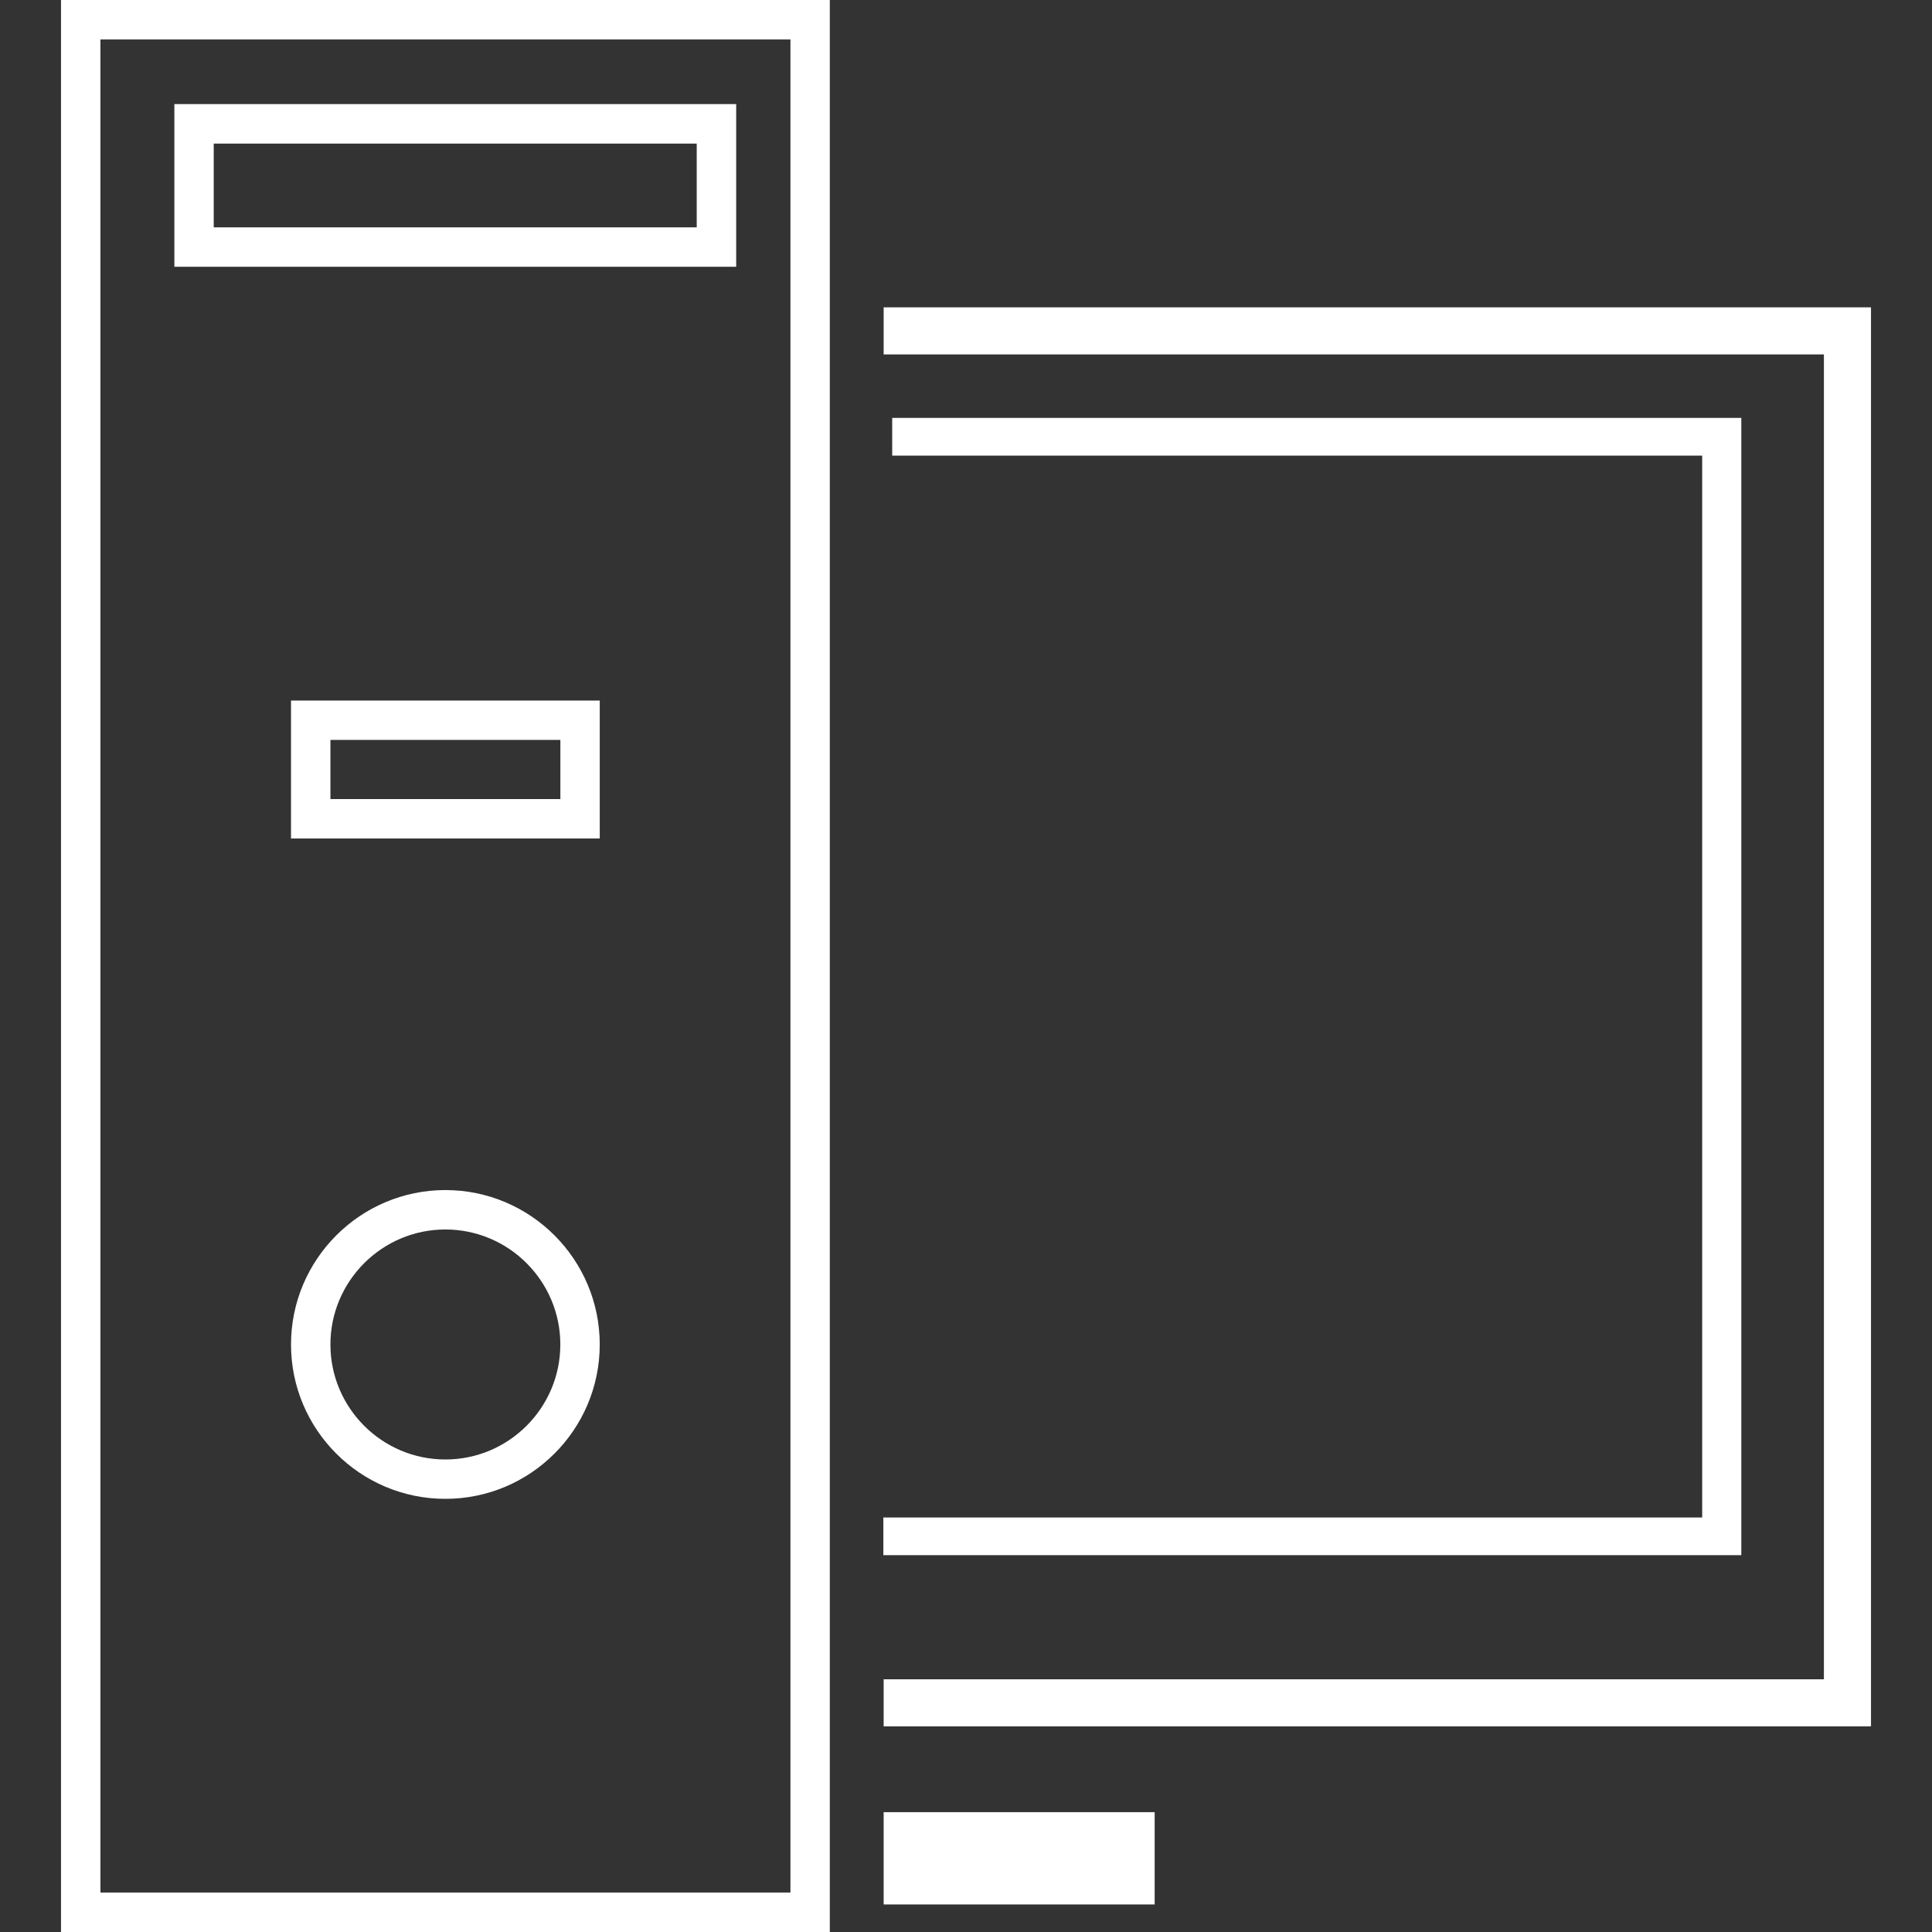
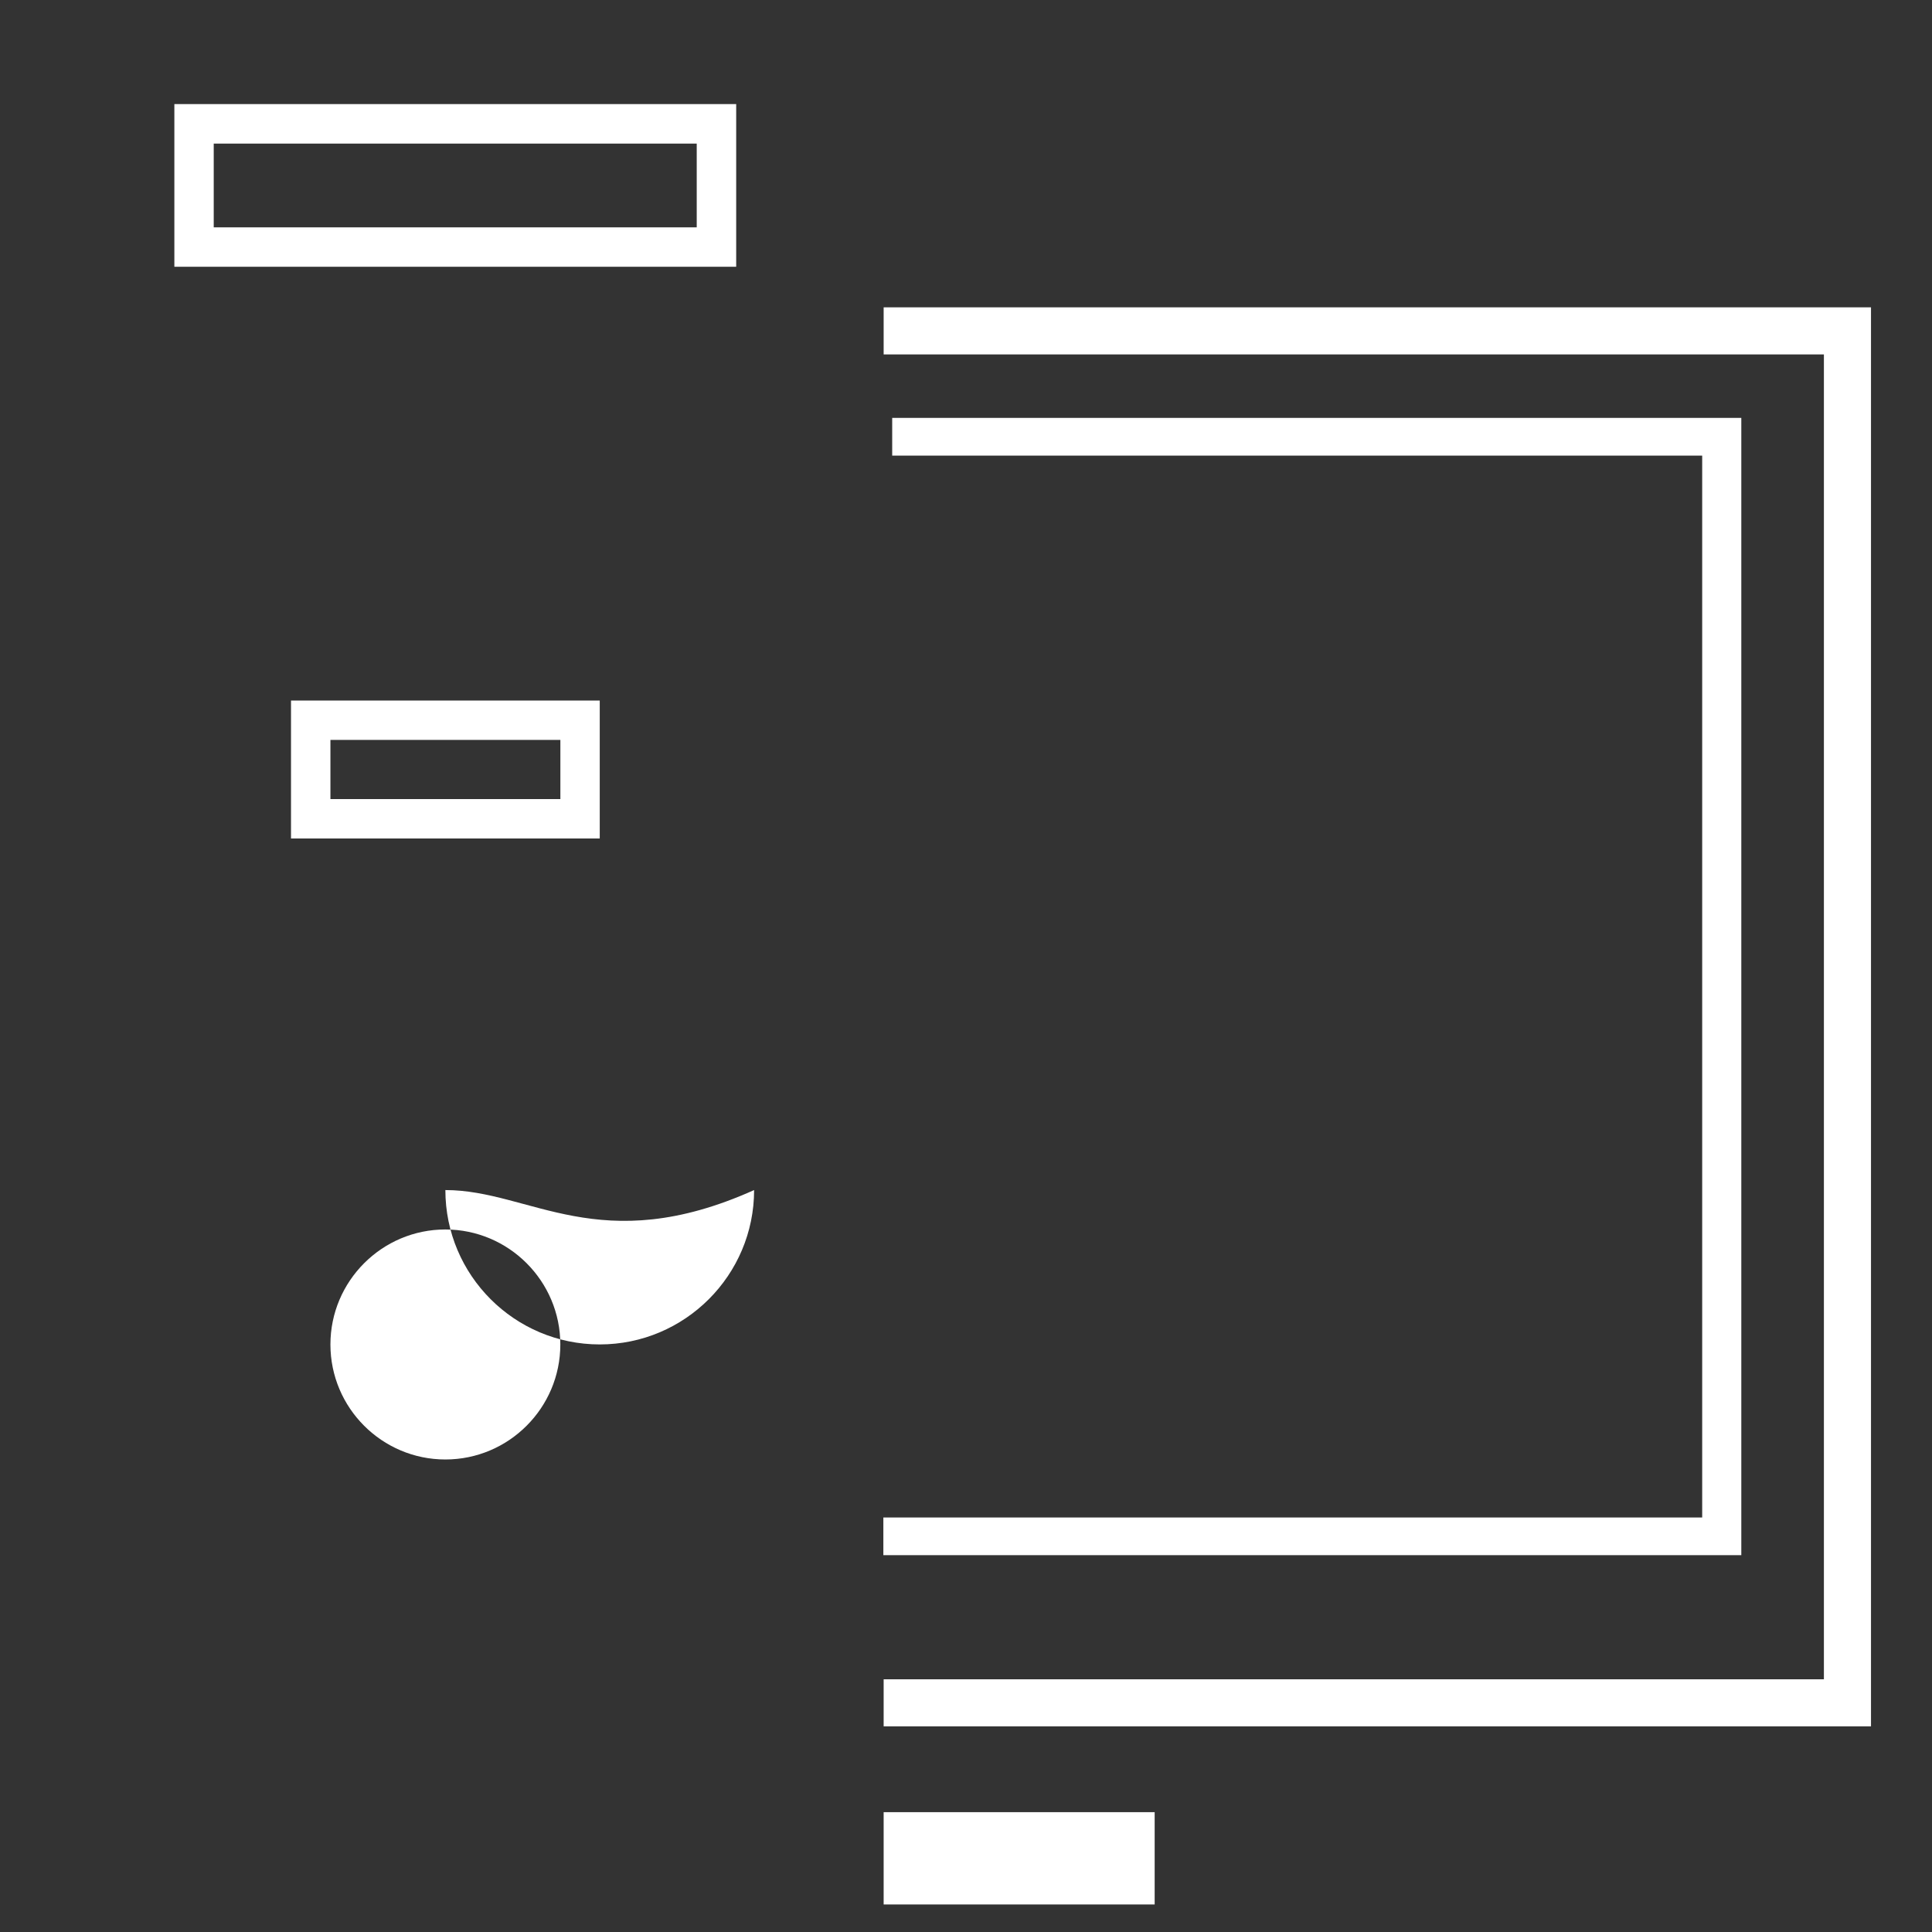
<svg xmlns="http://www.w3.org/2000/svg" version="1.1" id="Capa_1" x="0px" y="0px" width="40px" height="40px" viewBox="0 0 40 40" enable-background="new 0 0 40 40" xml:space="preserve">
  <rect x="0" y="0" width="40" height="40" fill="#333333" stroke="none" />
  <g>
    <g>
      <polygon fill="#FFFFFF" points="18.295,6.363 18.295,7.338 37.762,7.338 37.762,34.768 18.295,34.768 18.295,35.742     38.737,35.742 38.737,6.363   " />
      <polygon fill="#FFFFFF" points="36.052,8.652 18.472,8.652 18.472,9.433 35.242,9.433 35.242,31.418 18.289,31.418 18.289,32.198     36.052,32.198   " />
      <rect x="18.295" y="37.519" fill="#FFFFFF" width="5.611" height="1.911" />
-       <path fill="#FFFFFF" d="M1.263,40H17.18V0H1.263V40z M2.079,0.817h14.286v38.366H2.079V0.817z" />
-       <path fill="#FFFFFF" d="M9.221,24.639c-1.762,0-3.196,1.436-3.196,3.197c0,1.764,1.433,3.196,3.196,3.196s3.196-1.434,3.196-3.196    C12.417,26.074,10.984,24.639,9.221,24.639z M9.221,30.217c-1.312,0-2.38-1.068-2.38-2.381c0-1.312,1.068-2.381,2.38-2.381    c1.312,0,2.38,1.069,2.38,2.381C11.601,29.148,10.533,30.217,9.221,30.217z" />
+       <path fill="#FFFFFF" d="M9.221,24.639c0,1.764,1.433,3.196,3.196,3.196s3.196-1.434,3.196-3.196    C12.417,26.074,10.984,24.639,9.221,24.639z M9.221,30.217c-1.312,0-2.38-1.068-2.38-2.381c0-1.312,1.068-2.381,2.38-2.381    c1.312,0,2.38,1.069,2.38,2.381C11.601,29.148,10.533,30.217,9.221,30.217z" />
      <path fill="#FFFFFF" d="M3.61,5.523h11.632V2.155H3.61V5.523z M4.425,2.973h10v1.734h-10V2.973z" />
      <path fill="#FFFFFF" d="M6.025,17.36h6.392v-2.856H6.025V17.36z M6.841,15.319h4.761v1.225H6.841V15.319z" />
    </g>
  </g>
</svg>